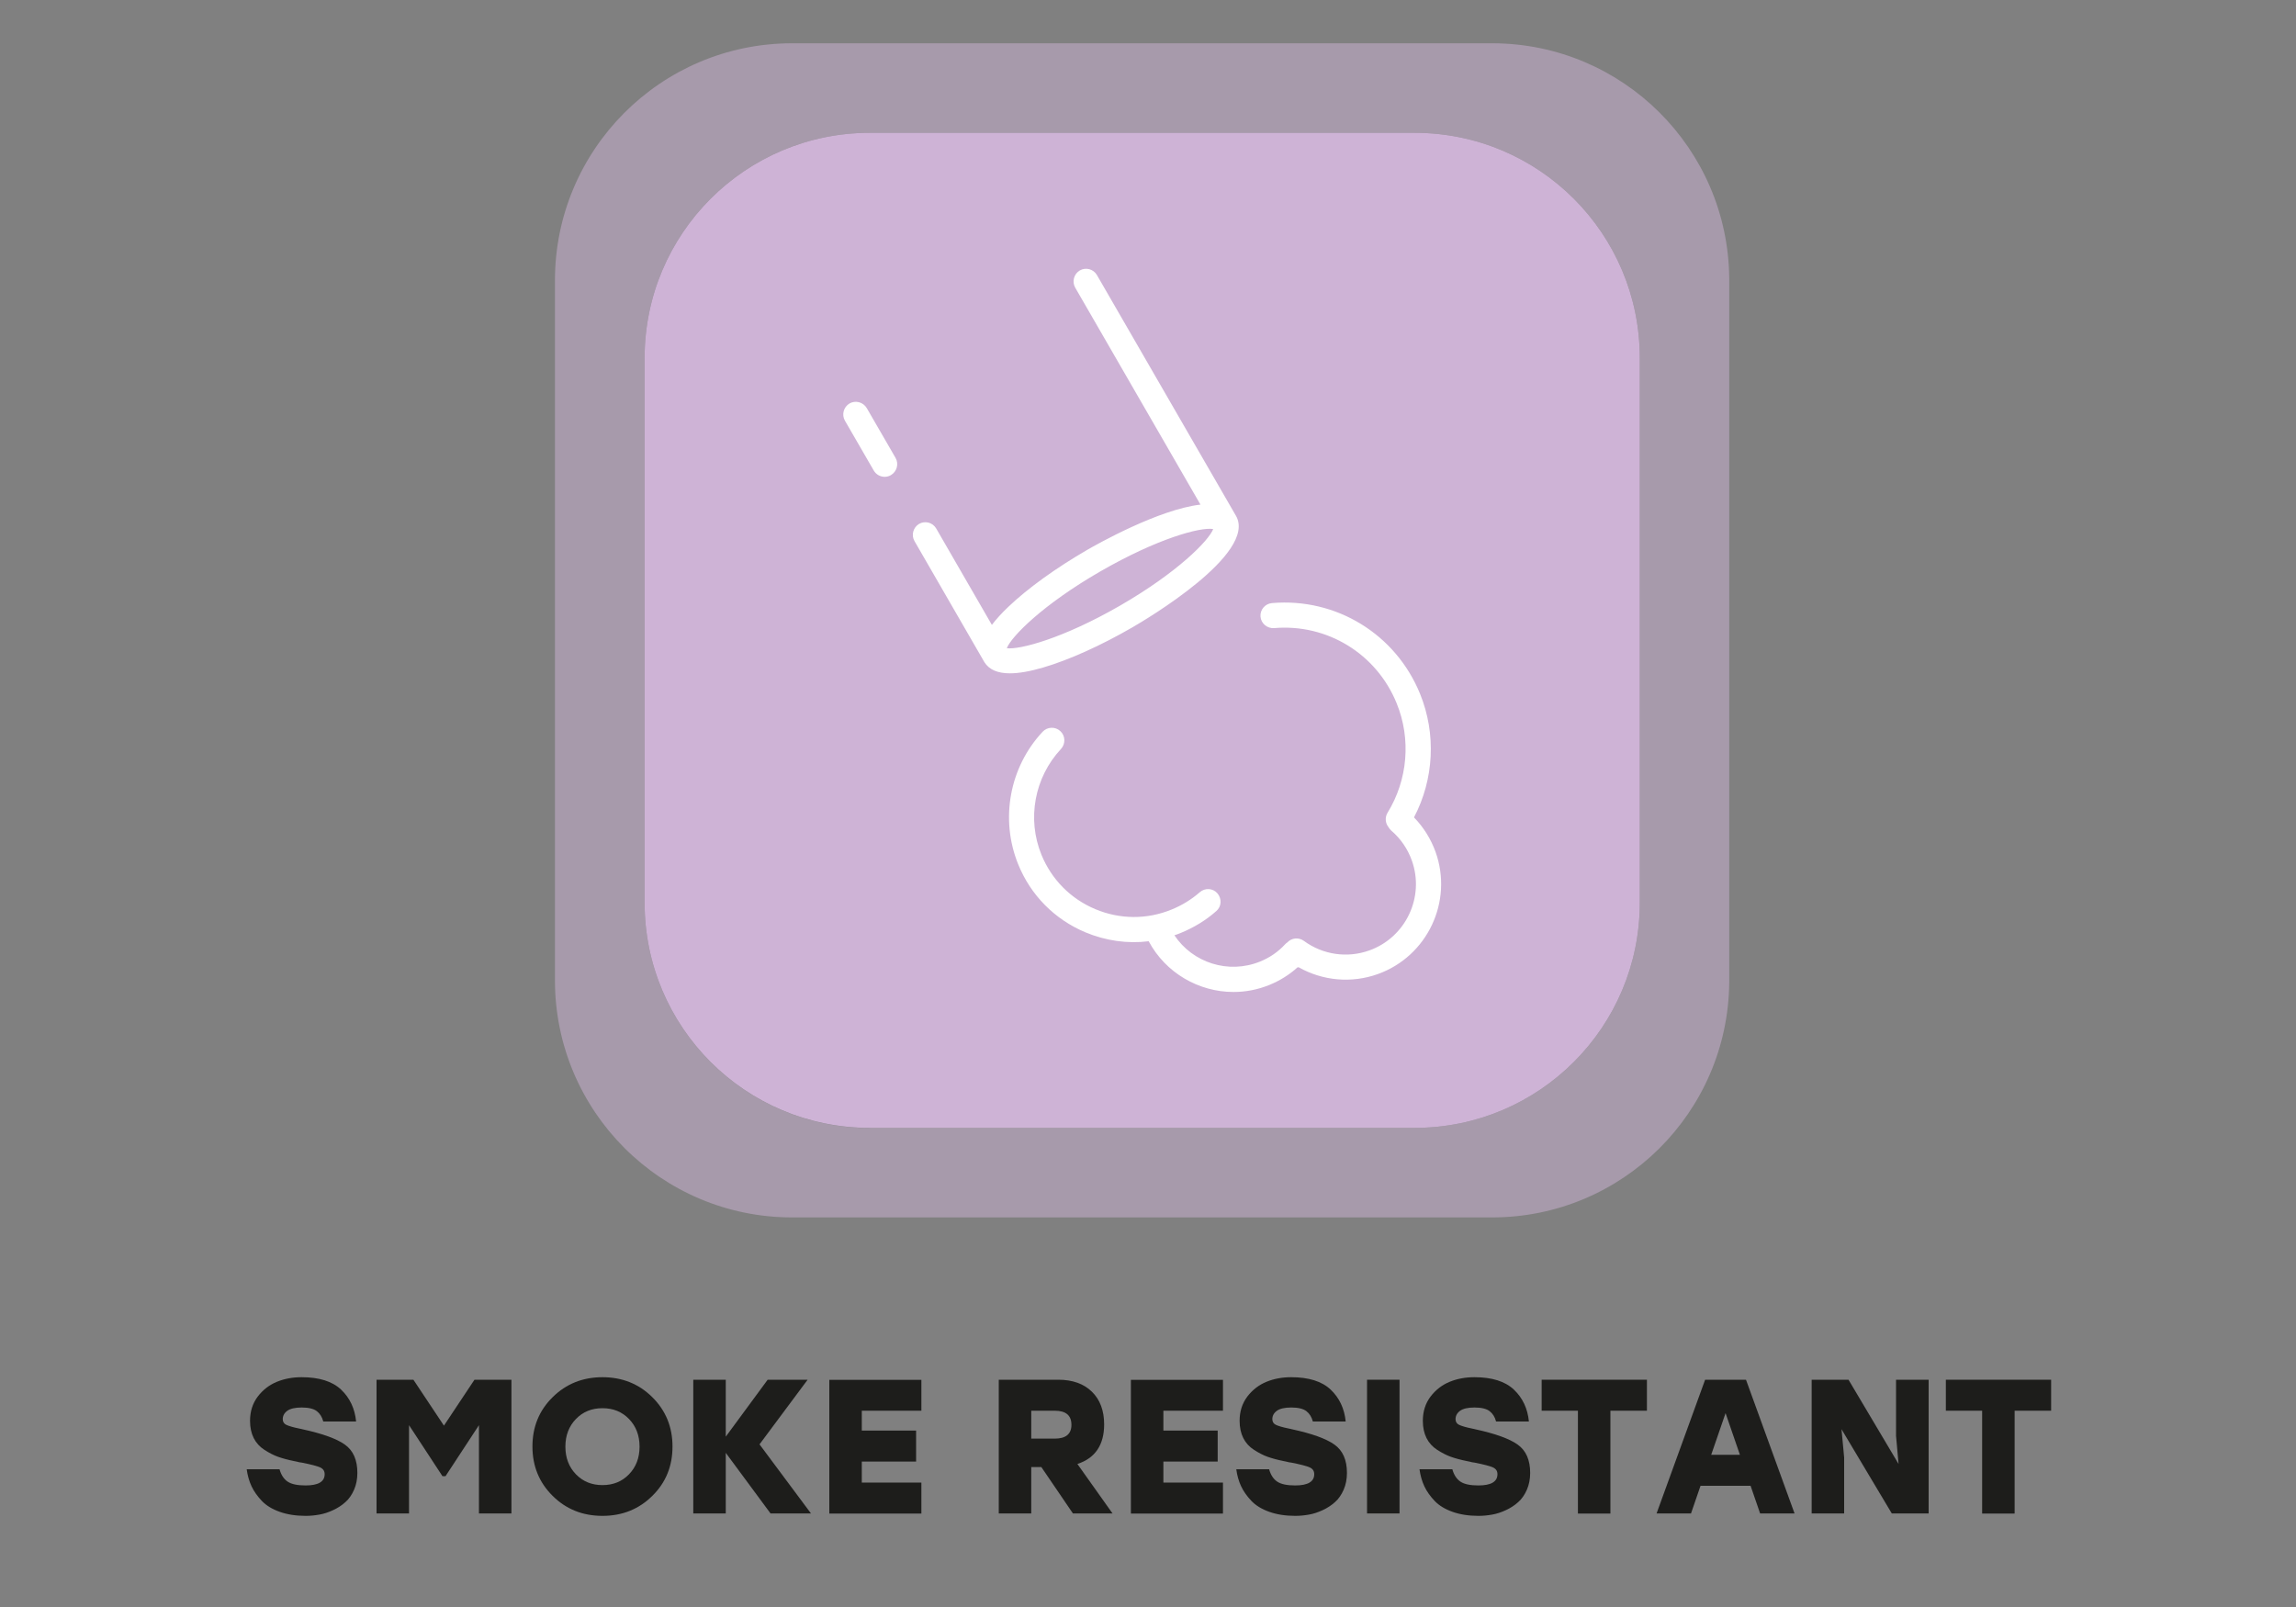
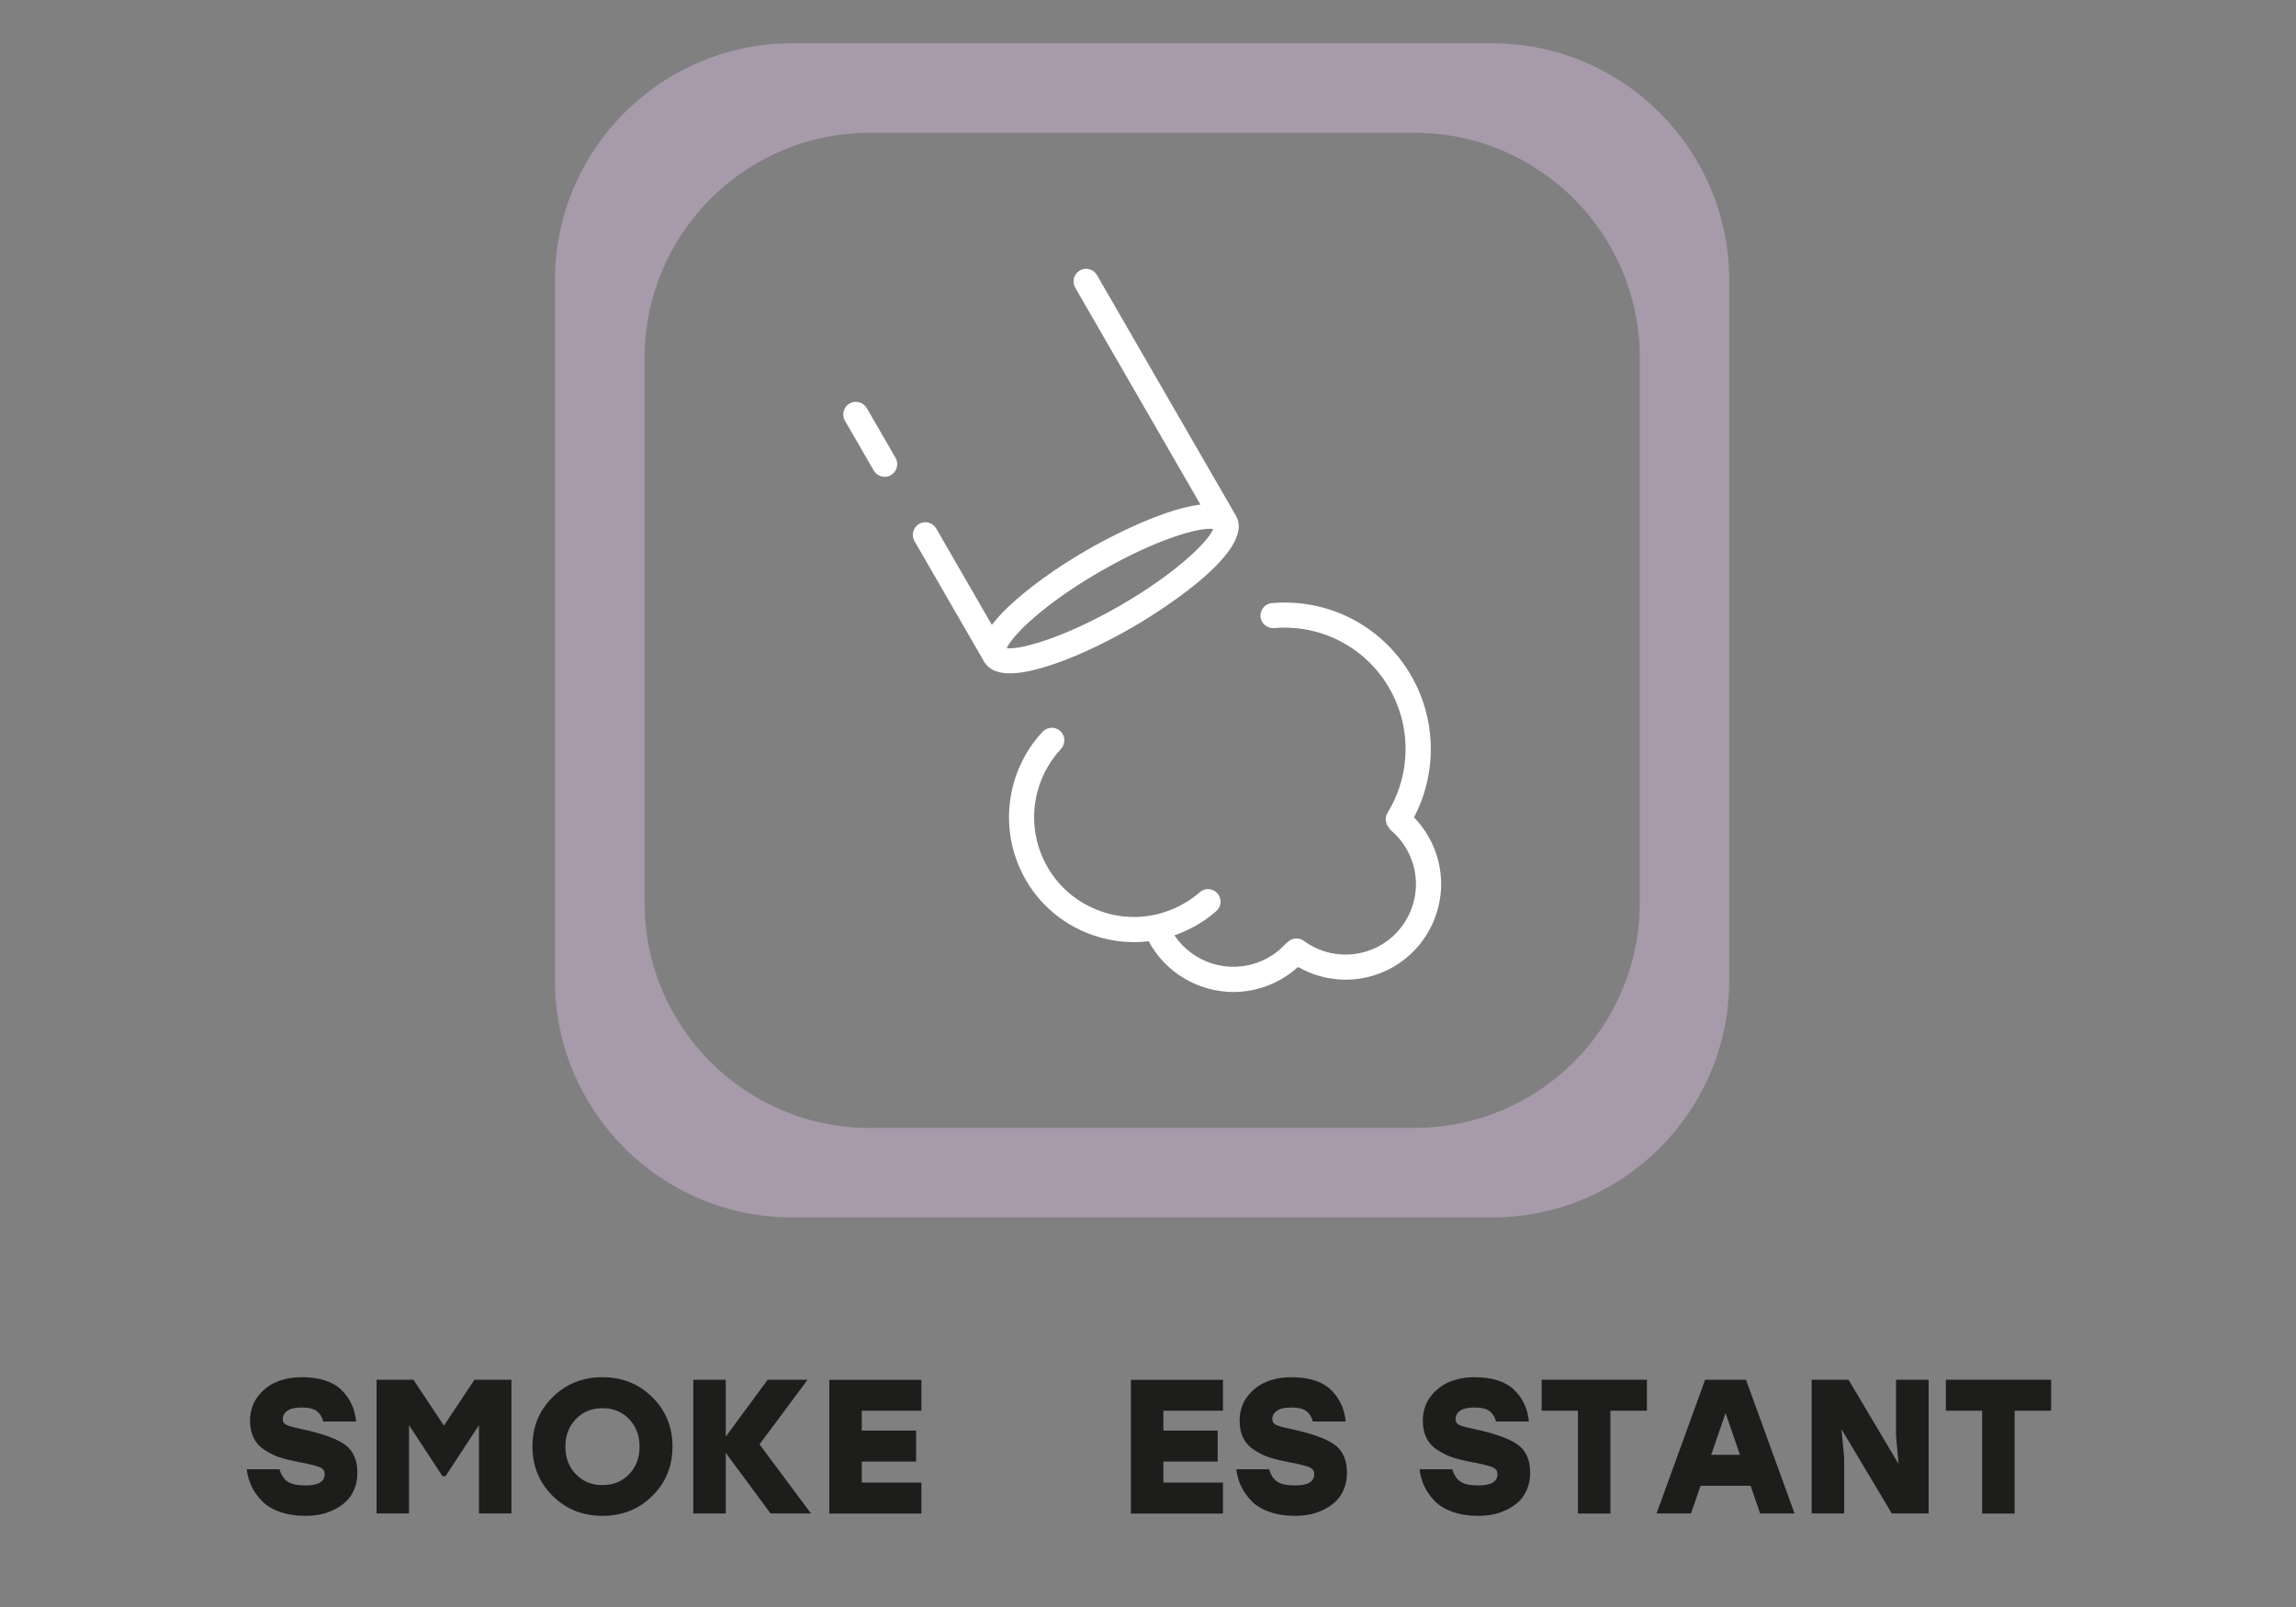
<svg xmlns="http://www.w3.org/2000/svg" id="Layer_1" data-name="Layer 1" viewBox="0 0 200 140">
  <rect x="0" y="0" width="200" height="140" fill="#808080" stroke="none" />
  <defs>
    <style>
      .cls-1 {
        fill: #1d1d1b;
      }

      .cls-2 {
        fill: #fff;
      }

      .cls-3 {
        opacity: .5;
      }

      .cls-4 {
        fill: #ceb3d6;
      }
    </style>
  </defs>
  <g class="cls-3">
    <path class="cls-4" d="M130.06,3.77h-61.13c-11.38.04-20.59,9.28-20.59,20.66v60.97c0,11.41,9.25,20.66,20.66,20.66h60.97c11.34,0,20.55-9.14,20.66-20.46V24.23c-.11-11.29-9.28-20.42-20.59-20.46M75.77,98.27c-10.84,0-19.62-8.79-19.62-19.62V31.19c0-10.84,8.79-19.62,19.62-19.62h47.45c10.84,0,19.62,8.78,19.62,19.62v47.45c0,10.84-8.78,19.62-19.62,19.62h-47.45Z" />
  </g>
-   <path class="cls-4" d="M123.22,11.57h-47.45c-10.84,0-19.62,8.79-19.62,19.62v47.45c0,10.84,8.78,19.62,19.62,19.62h47.45c10.84,0,19.62-8.78,19.62-19.62V31.19c0-10.84-8.78-19.62-19.62-19.62" />
  <g>
    <path class="cls-1" d="M26.32,124.51c1.75.38,2.99.82,3.72,1.34.73.52,1.09,1.34,1.09,2.47,0,.54-.1,1.04-.29,1.47s-.44.8-.75,1.07c-.31.28-.66.51-1.07.7-.41.19-.8.32-1.2.39-.39.07-.79.11-1.19.11-.86,0-1.61-.12-2.26-.35-.65-.23-1.18-.55-1.56-.95s-.69-.83-.9-1.28c-.21-.45-.35-.95-.42-1.48h2.86c.14.5.38.86.71,1.08.33.22.85.33,1.56.33,1.11,0,1.66-.33,1.66-.98,0-.28-.13-.47-.39-.59-.26-.12-.8-.26-1.61-.42-.09-.01-.16-.02-.21-.03-.05-.01-.12-.03-.2-.05-.08-.02-.16-.04-.24-.05-.55-.11-1.03-.24-1.42-.38-.39-.14-.79-.35-1.19-.61s-.71-.6-.92-1.02-.32-.92-.32-1.5c0-.81.22-1.51.67-2.11.45-.59,1.01-1.02,1.67-1.29s1.38-.4,2.15-.4c1.53,0,2.68.36,3.44,1.08.76.72,1.2,1.65,1.31,2.78h-2.86c-.1-.39-.29-.69-.56-.9-.27-.21-.71-.32-1.32-.32-.58,0-1,.1-1.26.29s-.39.44-.39.72c0,.23.1.4.31.5.21.1.57.21,1.11.32.06.01.1.02.14.03s.08.01.12.03Z" />
    <path class="cls-1" d="M41.34,120.2h3.21v11.65h-2.83v-7.69l-2.91,4.44h-.27l-2.91-4.44v7.69h-2.83v-11.65h3.21l2.66,4,2.66-4Z" />
    <path class="cls-1" d="M48.14,121.72c1.17-1.16,2.62-1.74,4.34-1.74s3.17.58,4.34,1.74c1.17,1.16,1.76,2.59,1.76,4.3s-.58,3.14-1.76,4.3c-1.17,1.16-2.62,1.74-4.34,1.74s-3.17-.58-4.34-1.74c-1.17-1.16-1.76-2.59-1.76-4.3s.58-3.14,1.76-4.3ZM54.79,123.62c-.61-.63-1.38-.94-2.31-.94s-1.7.31-2.31.94c-.61.63-.92,1.43-.92,2.41s.31,1.78.92,2.41c.61.63,1.38.94,2.31.94s1.7-.31,2.31-.94c.61-.63.92-1.43.92-2.41s-.31-1.78-.92-2.41Z" />
    <path class="cls-1" d="M70.65,131.85h-3.53l-3.9-5.28v5.28h-2.83v-11.65h2.83v4.96l3.65-4.96h3.48l-4.19,5.63,4.49,6.03Z" />
    <path class="cls-1" d="M80.26,122.9h-5.19v1.73h4.73v2.7h-4.73v1.83h5.19v2.7h-8.02v-11.65h8.02v2.7Z" />
-     <path class="cls-1" d="M93.46,131.85l-2.75-4.04h-.88v4.04h-2.83v-11.65h5.19c1.23,0,2.21.35,2.92,1.04s1.07,1.65,1.07,2.85c0,1.79-.78,2.94-2.33,3.45l3.06,4.31h-3.46ZM93.33,124.13c0-.82-.48-1.23-1.45-1.23h-2.05v2.43h2.05c.96,0,1.45-.4,1.45-1.2Z" />
    <path class="cls-1" d="M106.53,122.9h-5.19v1.73h4.73v2.7h-4.73v1.83h5.19v2.7h-8.02v-11.65h8.02v2.7Z" />
    <path class="cls-1" d="M112.52,124.51c1.75.38,2.99.82,3.72,1.34.73.52,1.09,1.34,1.09,2.47,0,.54-.1,1.04-.29,1.47s-.44.8-.75,1.07c-.31.28-.66.51-1.07.7-.41.19-.8.32-1.2.39-.39.07-.79.11-1.19.11-.86,0-1.61-.12-2.26-.35-.65-.23-1.18-.55-1.56-.95s-.69-.83-.9-1.28c-.21-.45-.35-.95-.42-1.48h2.86c.14.5.38.86.71,1.08.33.22.85.33,1.56.33,1.11,0,1.66-.33,1.66-.98,0-.28-.13-.47-.39-.59-.26-.12-.8-.26-1.61-.42-.09-.01-.16-.02-.21-.03-.05-.01-.12-.03-.2-.05-.08-.02-.16-.04-.24-.05-.55-.11-1.03-.24-1.42-.38-.39-.14-.79-.35-1.19-.61s-.71-.6-.92-1.02-.32-.92-.32-1.5c0-.81.22-1.51.67-2.11.45-.59,1.01-1.02,1.67-1.29s1.38-.4,2.15-.4c1.53,0,2.68.36,3.44,1.08.76.72,1.2,1.65,1.31,2.78h-2.86c-.1-.39-.29-.69-.56-.9-.27-.21-.71-.32-1.32-.32-.58,0-1,.1-1.26.29s-.39.44-.39.72c0,.23.1.4.31.5.21.1.57.21,1.11.32.06.01.1.02.14.03s.08.01.12.03Z" />
-     <path class="cls-1" d="M119.08,131.85v-11.65h2.83v11.65h-2.83Z" />
    <path class="cls-1" d="M128.48,124.51c1.75.38,2.99.82,3.72,1.34.73.52,1.09,1.34,1.09,2.47,0,.54-.1,1.04-.29,1.47s-.44.8-.75,1.07c-.31.28-.66.51-1.07.7-.41.19-.8.32-1.2.39-.39.07-.79.11-1.19.11-.86,0-1.61-.12-2.26-.35-.65-.23-1.18-.55-1.56-.95s-.69-.83-.9-1.28c-.21-.45-.35-.95-.42-1.48h2.86c.14.5.38.86.71,1.08.33.22.85.33,1.56.33,1.11,0,1.66-.33,1.66-.98,0-.28-.13-.47-.39-.59-.26-.12-.8-.26-1.61-.42-.09-.01-.16-.02-.21-.03-.05-.01-.12-.03-.2-.05-.08-.02-.16-.04-.24-.05-.55-.11-1.03-.24-1.42-.38-.39-.14-.79-.35-1.19-.61s-.71-.6-.92-1.02-.32-.92-.32-1.5c0-.81.22-1.51.67-2.11.45-.59,1.01-1.02,1.67-1.29s1.38-.4,2.15-.4c1.53,0,2.68.36,3.44,1.08.76.72,1.2,1.65,1.31,2.78h-2.86c-.1-.39-.29-.69-.56-.9-.27-.21-.71-.32-1.32-.32-.58,0-1,.1-1.26.29s-.39.44-.39.72c0,.23.1.4.31.5.21.1.57.21,1.11.32.06.01.1.02.14.03s.08.01.12.03Z" />
    <path class="cls-1" d="M143.46,120.2v2.7h-3.18v8.96h-2.83v-8.96h-3.16v-2.7h9.17Z" />
    <path class="cls-1" d="M153.32,131.85l-.83-2.41h-4.36l-.83,2.41h-3l4.23-11.65h3.56l4.23,11.65h-3ZM149.06,126.74h2.5l-1.25-3.63-1.25,3.63Z" />
    <path class="cls-1" d="M165.17,120.2h2.83v11.65h-3.21l-4.38-7.34.23,2.46v4.88h-2.83v-11.65h3.21l4.36,7.34-.22-2.46v-4.88Z" />
    <path class="cls-1" d="M178.67,120.2v2.7h-3.18v8.96h-2.83v-8.96h-3.16v-2.7h9.17Z" />
  </g>
  <path class="cls-2" d="M107.45,86.42c-3.02,0-5.91-1.65-7.39-4.42-1.85.23-3.75-.04-5.52-.78-2.68-1.13-4.76-3.23-5.85-5.93-1.59-3.92-.76-8.45,2.13-11.54.41-.44,1.11-.47,1.55-.05.44.41.46,1.1.05,1.55-2.31,2.47-2.98,6.09-1.7,9.22.88,2.15,2.54,3.83,4.68,4.73,2.14.9,4.5.92,6.65.04.91-.37,1.74-.88,2.46-1.51.45-.4,1.15-.36,1.54.1s.36,1.15-.1,1.54c-.9.8-1.94,1.43-3.08,1.9-.19.08-.38.15-.57.21,1.59,2.39,4.7,3.41,7.46,2.29.84-.34,1.57-.84,2.18-1.5.06-.07.13-.12.2-.17.37-.4.99-.46,1.44-.13,1.65,1.21,3.78,1.52,5.7.83,3.18-1.14,4.84-4.66,3.7-7.84-.36-1-.97-1.9-1.78-2.59-.1-.09-.19-.2-.25-.31-.28-.35-.33-.85-.08-1.26,1.76-2.86,2.06-6.42.79-9.53-1.75-4.31-6.05-6.95-10.68-6.55-.6.04-1.13-.4-1.18-1-.05-.6.4-1.13,1-1.18,5.59-.48,10.78,2.7,12.9,7.91,1.42,3.49,1.21,7.45-.53,10.76.83.85,1.47,1.88,1.88,3.01,1.54,4.32-.71,9.09-5.03,10.64-2.29.82-4.8.59-6.89-.59-.03,0-.06,0-.1,0-.72.65-1.54,1.16-2.44,1.53-1.03.42-2.09.62-3.14.62ZM87.98,58.66c-1.08,0-1.82-.32-2.23-.97-.02-.02-.03-.05-.04-.07l-6.05-10.48c-.3-.52-.12-1.19.4-1.5.52-.3,1.19-.12,1.49.4l4.85,8.4c.37-.49.85-1.02,1.44-1.58,1.69-1.61,4.14-3.38,6.89-4.97.81-.47,6.19-3.51,9.84-3.93l-10.91-18.9c-.3-.52-.12-1.19.4-1.5.52-.3,1.19-.12,1.49.4l12.08,20.92s.02.03.03.05c1.9,3.29-7.9,9.08-9.03,9.73-2.75,1.59-5.51,2.83-7.75,3.49-1.16.34-2.13.51-2.92.51ZM87.7,56.47c1.08.15,4.85-.82,9.85-3.7,4.99-2.88,7.73-5.65,8.13-6.68-1.11-.19-4.86.82-9.85,3.7-4.99,2.88-7.73,5.66-8.13,6.68ZM77.06,41.54c-.38,0-.75-.2-.95-.55l-2.51-4.34c-.3-.52-.12-1.19.4-1.5.52-.3,1.19-.12,1.5.4l2.51,4.34c.3.52.12,1.19-.4,1.5-.17.1-.36.15-.55.15Z" />
</svg>